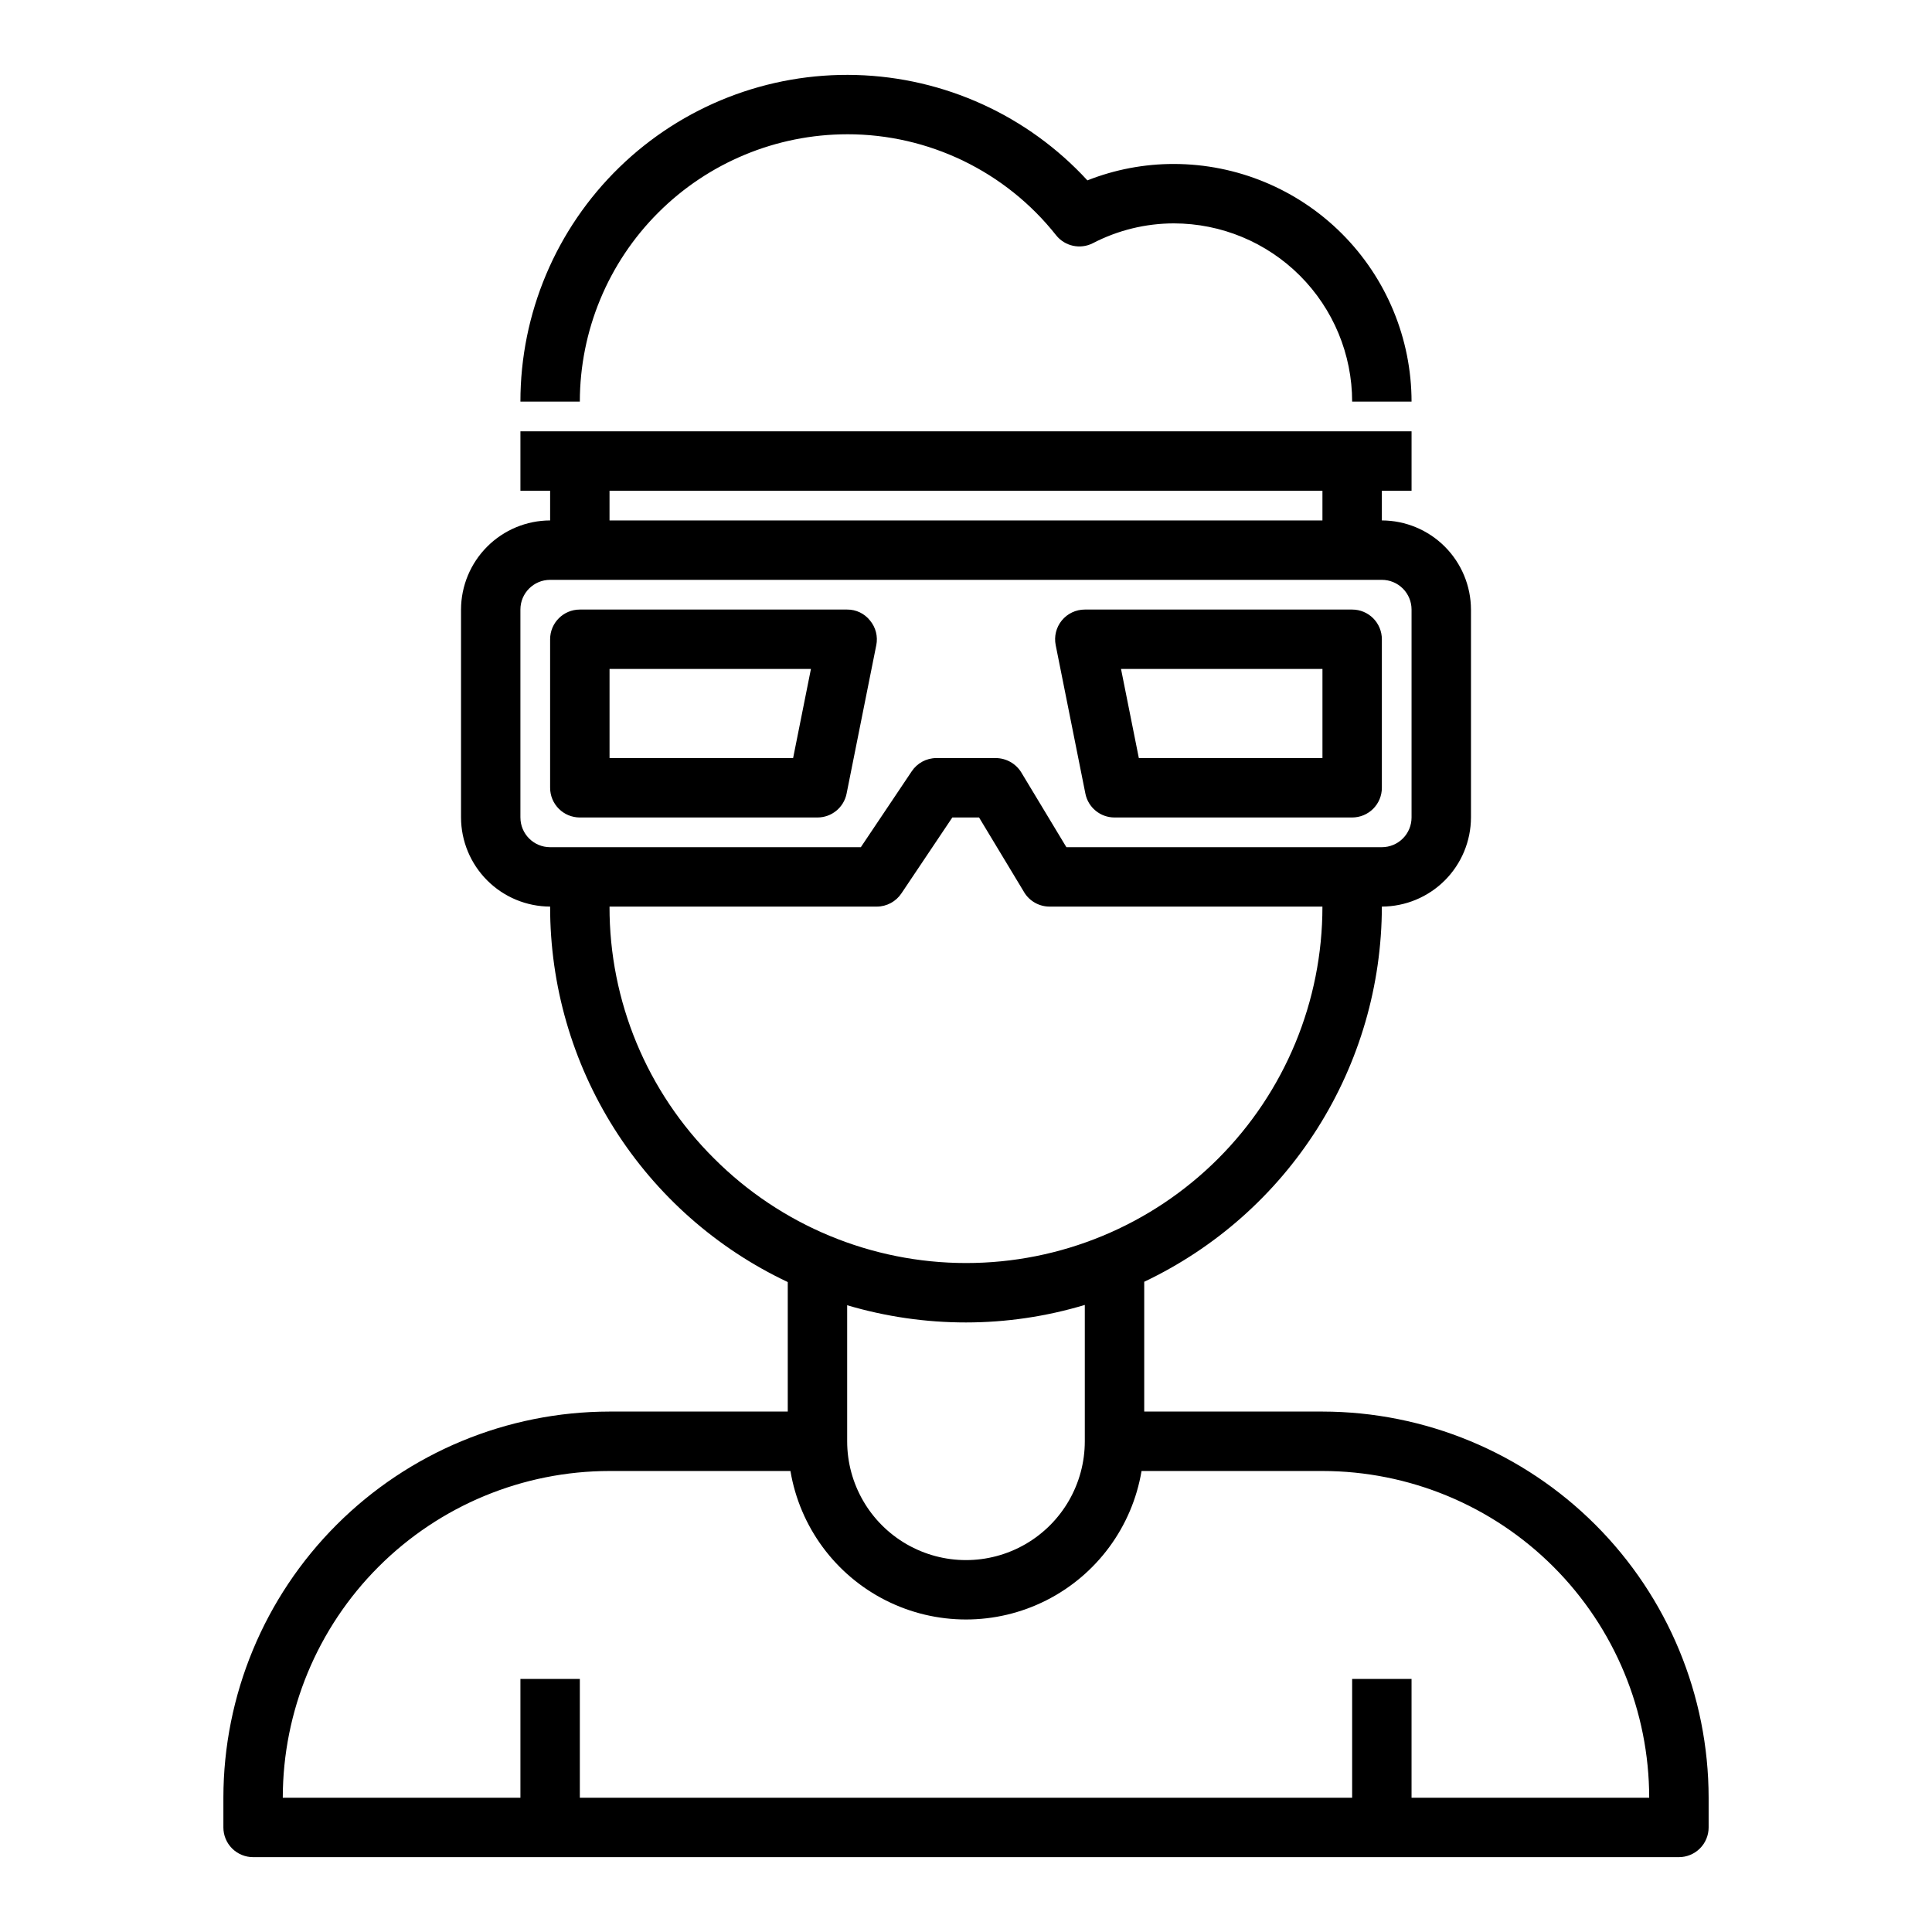
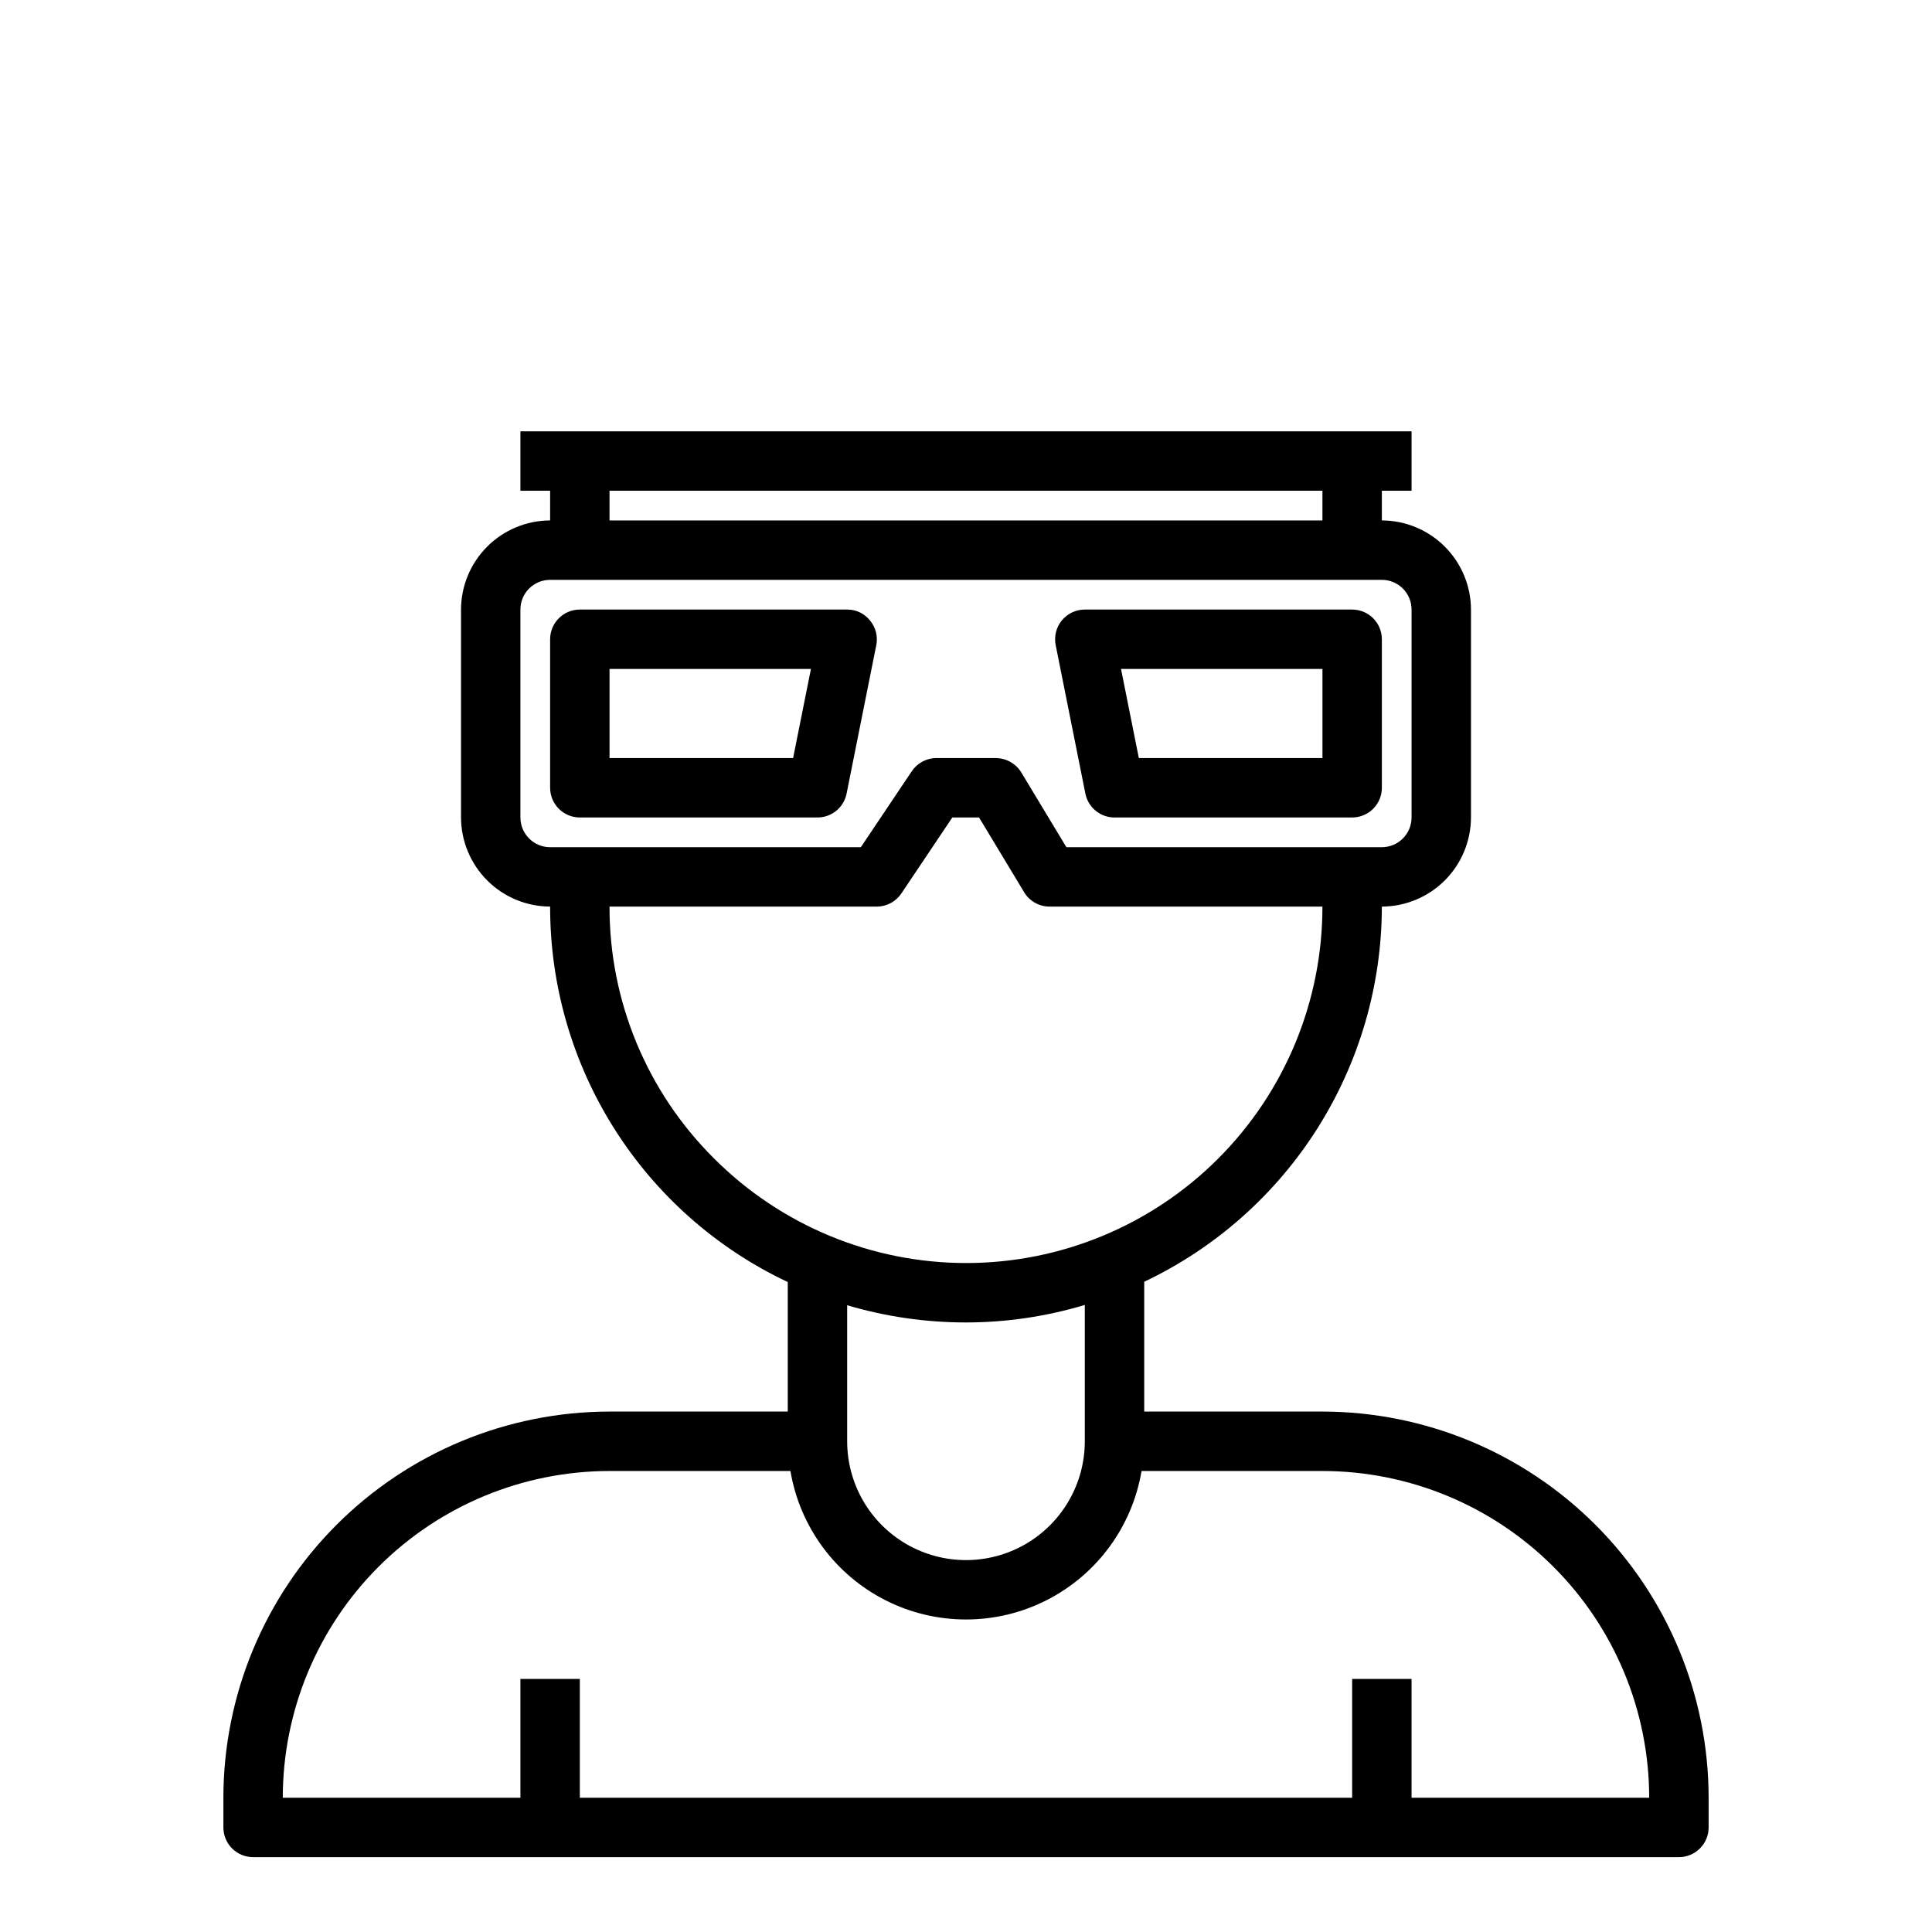
<svg xmlns="http://www.w3.org/2000/svg" fill="#000000" width="800px" height="800px" version="1.1" viewBox="144 144 512 512">
  <g>
-     <path d="m368.51 179.58c21.578-0.02 41.98 9.84 55.371 26.766 2.332 2.926 6.406 3.805 9.738 2.102 6.637-3.445 14.004-5.246 21.48-5.25 12.523 0.012 24.531 4.992 33.387 13.848s13.836 20.859 13.848 33.383h15.742c-0.02-16.695-6.66-32.703-18.465-44.512-11.809-11.805-27.812-18.445-44.512-18.465-7.848-0.012-15.629 1.465-22.93 4.348-15.828-17.207-37.938-27.277-61.305-27.926-23.367-0.645-46.004 8.188-62.758 24.492-16.754 16.301-26.199 38.688-26.191 62.062h15.746c0.02-18.785 7.488-36.793 20.773-50.074 13.281-13.281 31.289-20.754 50.074-20.773z" />
    <path d="m439.36 360.64h62.977c2.086 0 4.09-0.828 5.566-2.305 1.477-1.477 2.305-3.477 2.305-5.566v-39.359c0-2.086-0.828-4.09-2.305-5.566-1.477-1.477-3.481-2.305-5.566-2.305h-70.848c-2.367 0-4.606 1.062-6.102 2.891-1.496 1.832-2.086 4.238-1.613 6.555l7.871 39.359c0.746 3.668 3.973 6.301 7.715 6.297zm55.105-39.359v23.617h-48.66l-4.723-23.617z" />
    <path d="m494.46 518.08h-47.23v-34.398c18.82-8.93 34.727-23.008 45.871-40.602 11.145-17.598 17.078-37.992 17.105-58.824 6.258-0.02 12.254-2.512 16.68-6.938 4.422-4.426 6.918-10.422 6.938-16.68v-55.102c-0.02-6.258-2.516-12.254-6.938-16.68-4.426-4.426-10.422-6.918-16.68-6.938v-7.871h7.871v-15.746h-236.16v15.742h7.871v7.875c-6.258 0.02-12.254 2.512-16.676 6.938-4.426 4.426-6.922 10.422-6.938 16.68v55.105-0.004c0.016 6.258 2.512 12.254 6.938 16.68 4.422 4.426 10.418 6.918 16.676 6.938-0.027 20.852 5.879 41.285 17.031 58.902 11.148 17.621 27.086 31.703 45.945 40.602v34.32h-47.23c-27.133 0.027-53.148 10.816-72.336 30.004-19.188 19.184-29.977 45.199-30 72.332v7.875c0 2.086 0.828 4.09 2.305 5.566 1.477 1.473 3.477 2.305 5.566 2.305h377.86c2.09 0 4.09-0.832 5.566-2.305 1.477-1.477 2.309-3.481 2.309-5.566v-7.875c-0.027-27.133-10.816-53.148-30.004-72.332-19.184-19.188-45.199-29.977-72.336-30.004zm-188.93-244.03h188.93v7.871h-188.93zm-23.617 86.59v-55.102c0-4.348 3.523-7.871 7.871-7.871h220.42c2.086 0 4.09 0.828 5.566 2.305 1.477 1.477 2.305 3.477 2.305 5.566v55.105-0.004c0 2.09-0.828 4.09-2.305 5.566-1.477 1.477-3.481 2.309-5.566 2.309h-83.602l-11.965-19.836v-0.004c-1.453-2.344-4.012-3.769-6.769-3.777h-15.746c-2.633 0.012-5.082 1.344-6.531 3.543l-13.461 20.074h-82.344c-4.348 0-7.871-3.527-7.871-7.875zm51.324 90.371c-17.781-17.656-27.762-41.695-27.707-66.754h70.848c2.633-0.012 5.086-1.344 6.535-3.543l13.461-20.074h7.086l11.965 19.836-0.004 0.004c1.438 2.359 4.008 3.793 6.773 3.777h72.262c0.016 25.055-9.93 49.086-27.645 66.801-17.715 17.719-41.742 27.668-66.797 27.66-25.051-0.012-49.074-9.977-66.777-27.707zm98.246 38.809v36.133c0 11.25-6.004 21.645-15.746 27.27-9.742 5.625-21.746 5.625-31.488 0-9.742-5.625-15.742-16.02-15.742-27.27v-36.051c10.219 3.027 20.824 4.566 31.488 4.562 10.664-0.004 21.273-1.57 31.488-4.644zm86.59 130.6v-31.488h-15.742v31.488h-204.67v-31.488h-15.746v31.488h-62.977c0.016-22.961 9.145-44.977 25.379-61.211 16.234-16.238 38.254-25.367 61.215-25.379h47.941c2.484 14.785 11.855 27.512 25.238 34.277 13.383 6.766 29.184 6.766 42.566 0 13.383-6.766 22.754-19.492 25.242-34.277h47.938c22.965 0.012 44.98 9.141 61.215 25.379 16.238 16.234 25.363 38.25 25.379 61.211z" />
    <path d="m374.57 308.45c-1.461-1.855-3.699-2.93-6.059-2.91h-70.848c-4.348 0-7.875 3.523-7.875 7.871v39.359c0 2.09 0.832 4.09 2.309 5.566 1.473 1.477 3.477 2.305 5.566 2.305h62.977-0.004c3.742 0.004 6.969-2.629 7.715-6.297l7.871-39.359h0.004c0.465-2.316-0.141-4.719-1.656-6.535zm-20.387 36.449h-48.648v-23.617h53.371z" />
  </g>
</svg>